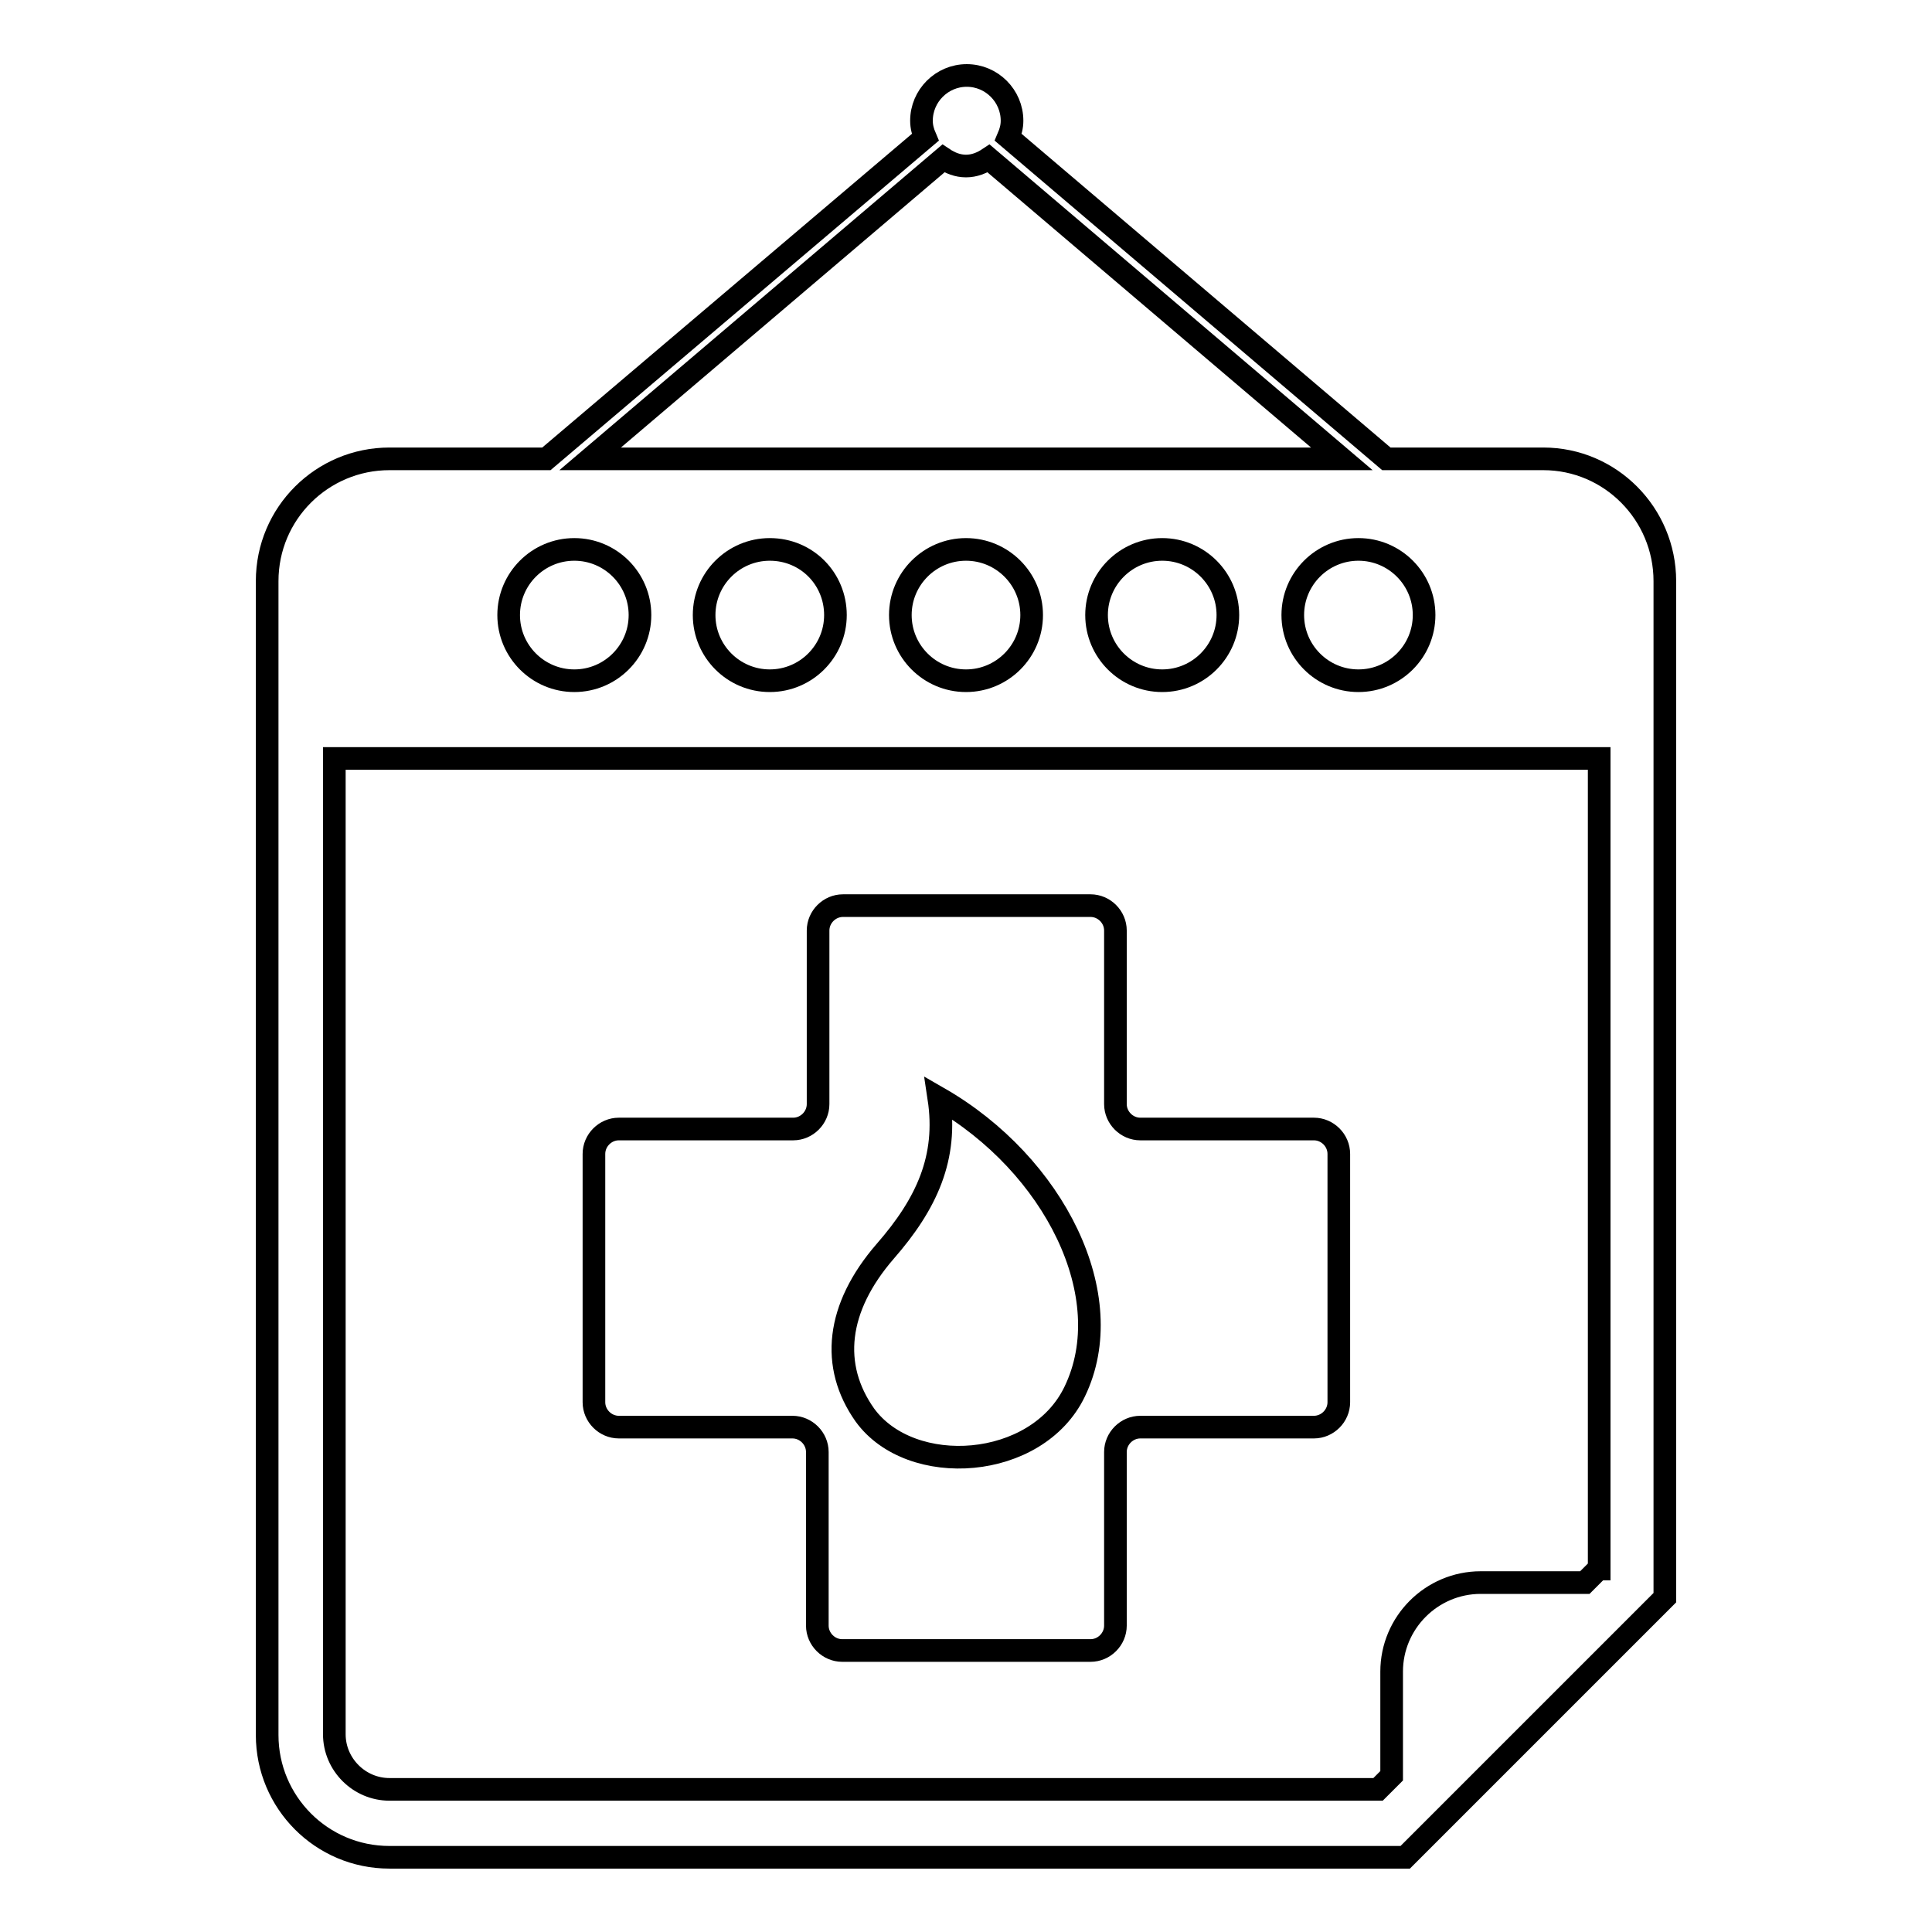
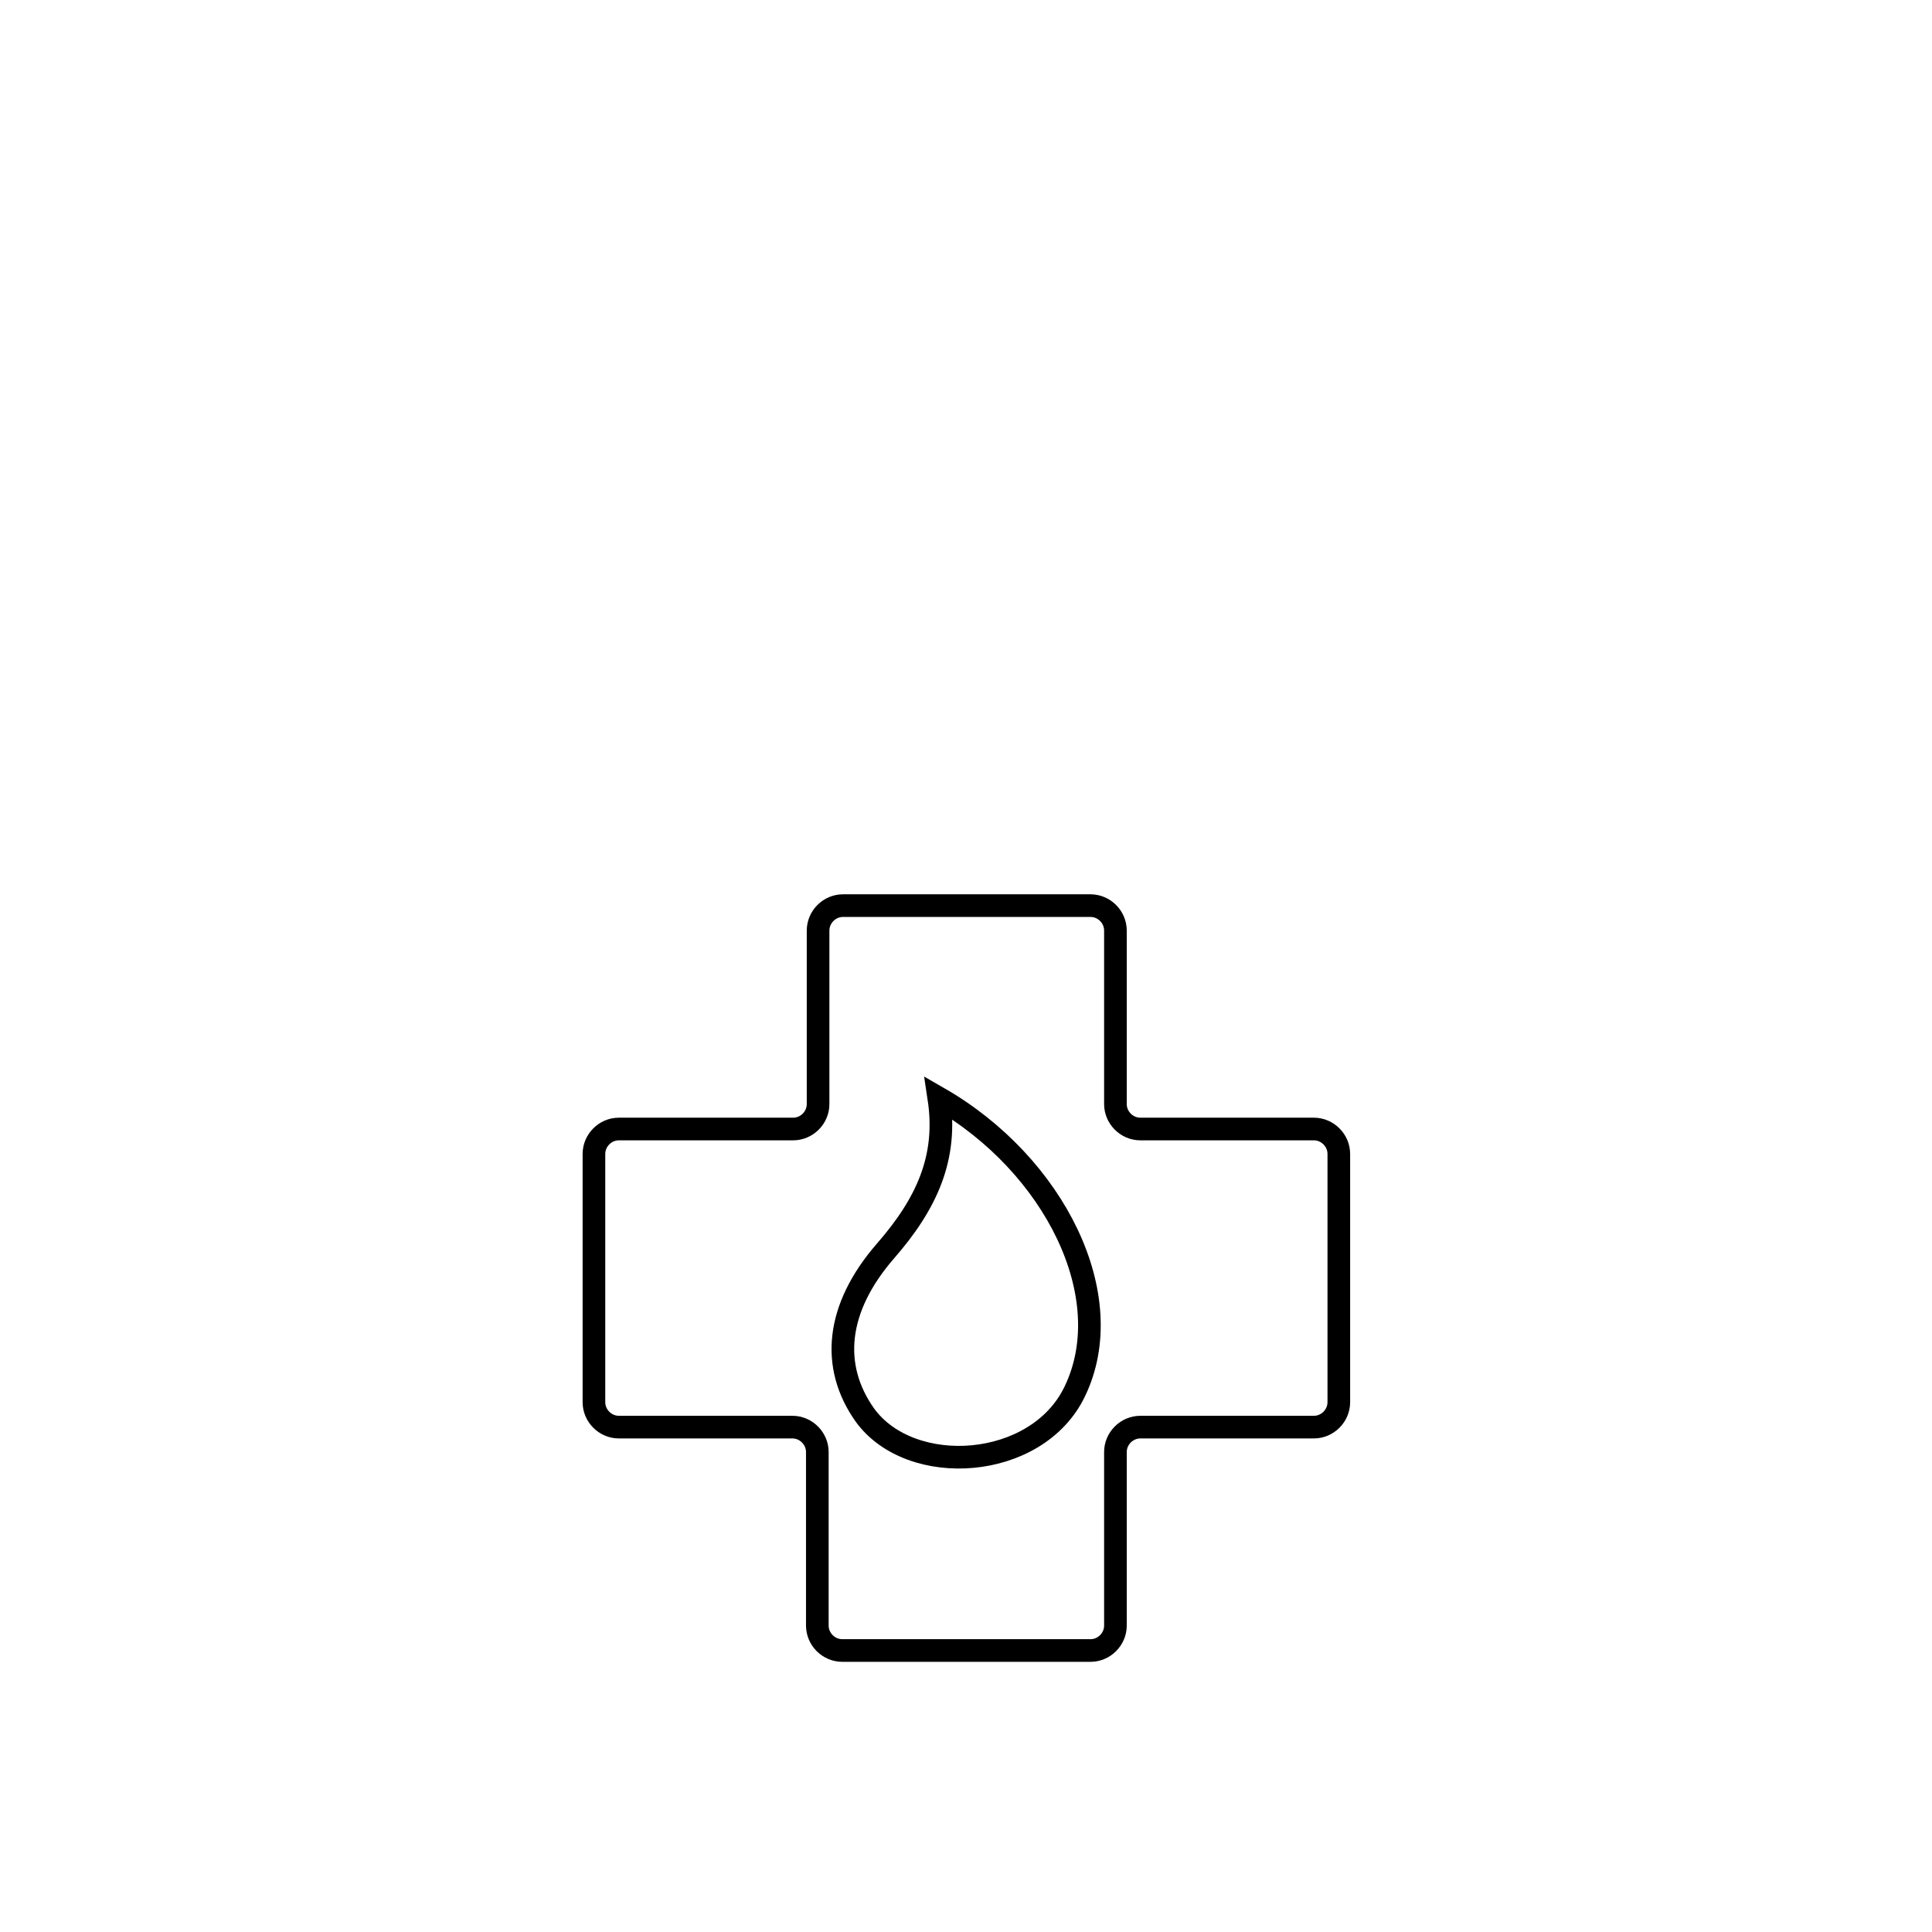
<svg xmlns="http://www.w3.org/2000/svg" version="1.1" x="0px" y="0px" viewBox="0 0 256 256" enable-background="new 0 0 256 256" xml:space="preserve">
  <g>
    <g>
      <g>
        <g>
-           <path stroke-width="3" fill-opacity="0" stroke="#000000" d="M204.5,60.8h-20.8l-50.1-42.6c0.3-0.7,0.5-1.4,0.5-2.2c0-3.3-2.7-6-6-6s-6,2.7-6,6c0,0.8,0.2,1.5,0.5,2.2L72.4,60.8H51.6c-8.9,0-16.2,7.2-16.2,16.2v152.9c0,8.9,7.2,16.2,16.2,16.2h134.6l34.4-34.4V77C220.6,68.1,213.4,60.8,204.5,60.8z M188.7,81.5c0,4.8-3.9,8.7-8.7,8.7s-8.7-3.9-8.7-8.7c0-4.8,3.9-8.7,8.7-8.7S188.7,76.7,188.7,81.5z M125,21c0.9,0.6,1.9,1,3,1c1.1,0,2.1-0.4,3-1l46.8,39.8H78.2L125,21z M162.7,81.5c0,4.8-3.9,8.7-8.7,8.7c-4.8,0-8.7-3.9-8.7-8.7c0-4.8,3.9-8.7,8.7-8.7C158.8,72.8,162.7,76.7,162.7,81.5z M136.7,81.5c0,4.8-3.9,8.7-8.7,8.7s-8.7-3.9-8.7-8.7c0-4.8,3.9-8.7,8.7-8.7S136.7,76.7,136.7,81.5z M110.7,81.5c0,4.8-3.9,8.7-8.7,8.7c-4.8,0-8.7-3.9-8.7-8.7c0-4.8,3.9-8.7,8.7-8.7C106.9,72.8,110.7,76.7,110.7,81.5z M76.1,72.8c4.8,0,8.7,3.9,8.7,8.7c0,4.8-3.9,8.7-8.7,8.7c-4.8,0-8.7-3.9-8.7-8.7C67.4,76.7,71.3,72.8,76.1,72.8z M211.8,207.9l-1.8,1.8h-13.8c-6.5,0-11.8,5.3-11.8,11.8v13.8l-1.8,1.8H51.6c-4,0-7.3-3.3-7.3-7.3V100.5h167.6V207.9L211.8,207.9L211.8,207.9z" />
          <path stroke-width="3" fill-opacity="0" stroke="#000000" d="M82,189.1h23c1.8,0,3.3,1.5,3.3,3.3v23c0,1.8,1.5,3.3,3.3,3.3h32.9c1.8,0,3.3-1.5,3.3-3.3v-23c0-1.8,1.5-3.3,3.3-3.3h23c1.8,0,3.3-1.5,3.3-3.3v-32.9c0-1.8-1.5-3.3-3.3-3.3h-23c-1.8,0-3.3-1.5-3.3-3.3v-23c0-1.8-1.5-3.3-3.3-3.3h-32.8c-1.8,0-3.3,1.5-3.3,3.3v23c0,1.8-1.5,3.3-3.3,3.3H82c-1.8,0-3.3,1.5-3.3,3.3v32.9C78.7,187.6,80.2,189.1,82,189.1z M117.3,165.8c5.5-6.3,8.3-12.4,7.1-20.3c15.3,8.8,24.1,26.3,18,38.9c-5,10.4-21.7,11.5-27.8,3.1C110,181,110.8,173.3,117.3,165.8z" />
        </g>
      </g>
      <g />
      <g />
      <g />
      <g />
      <g />
      <g />
      <g />
      <g />
      <g />
      <g />
      <g />
      <g />
      <g />
      <g />
      <g />
    </g>
  </g>
</svg>